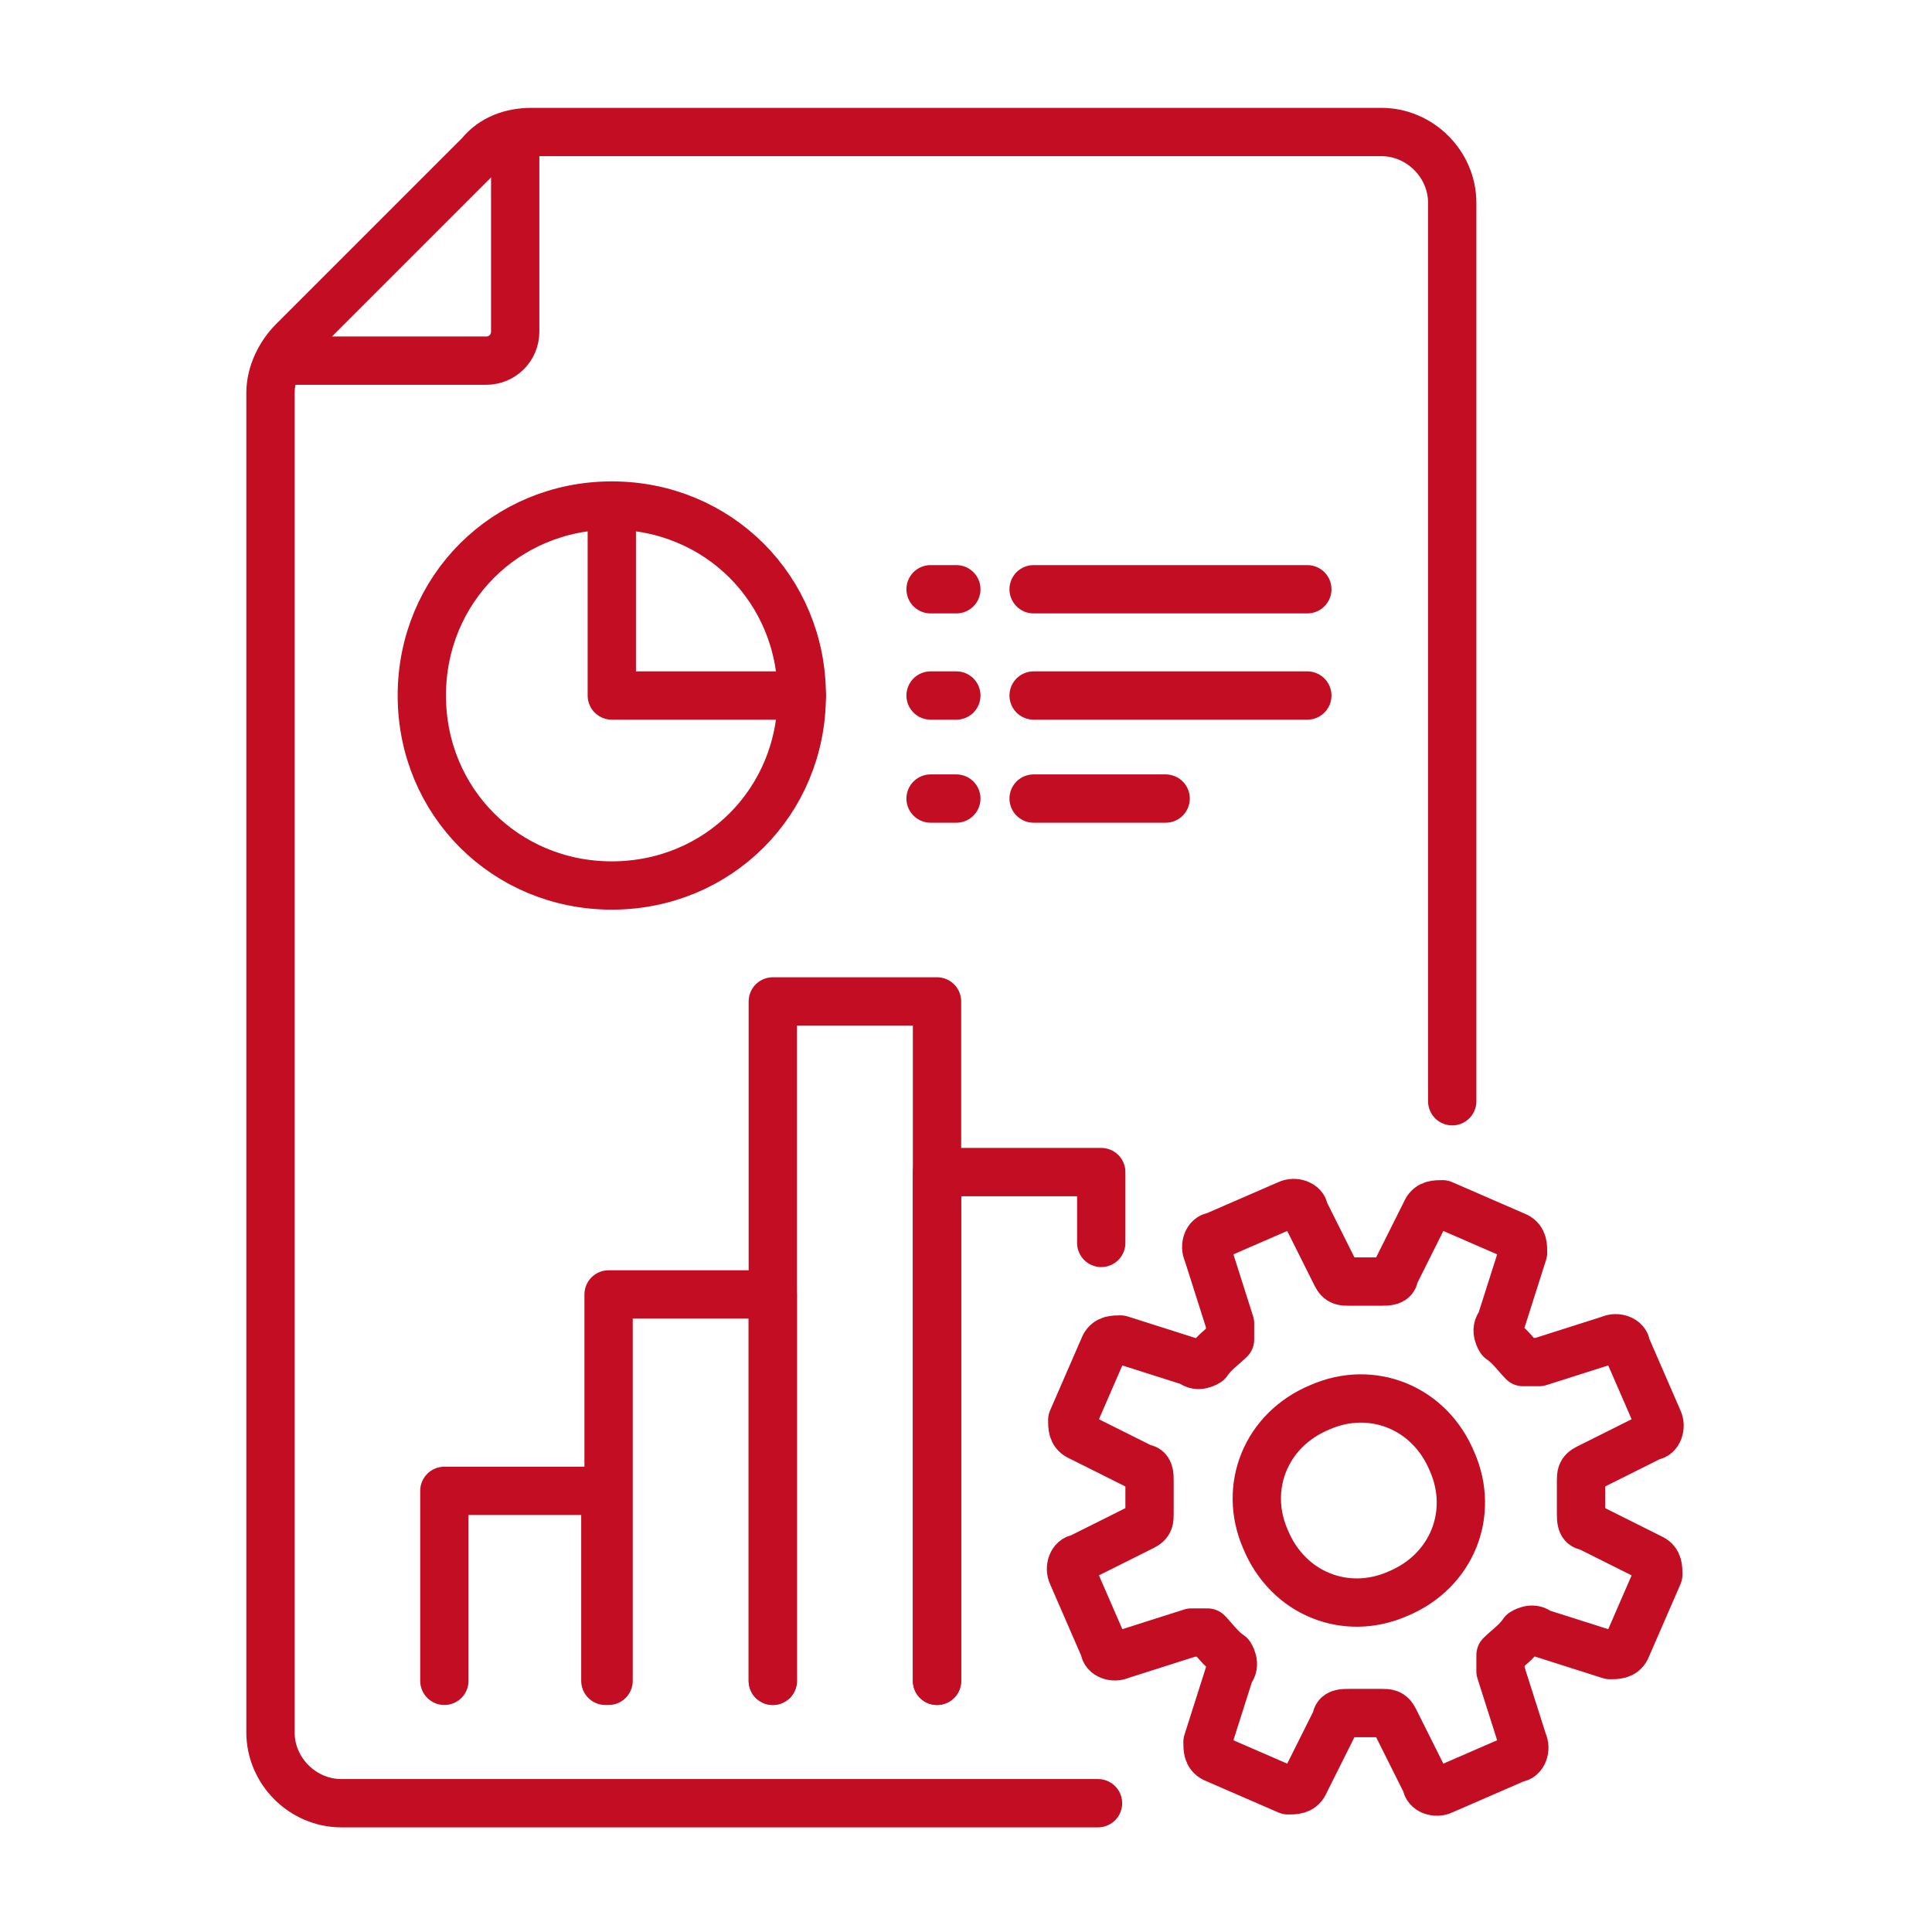
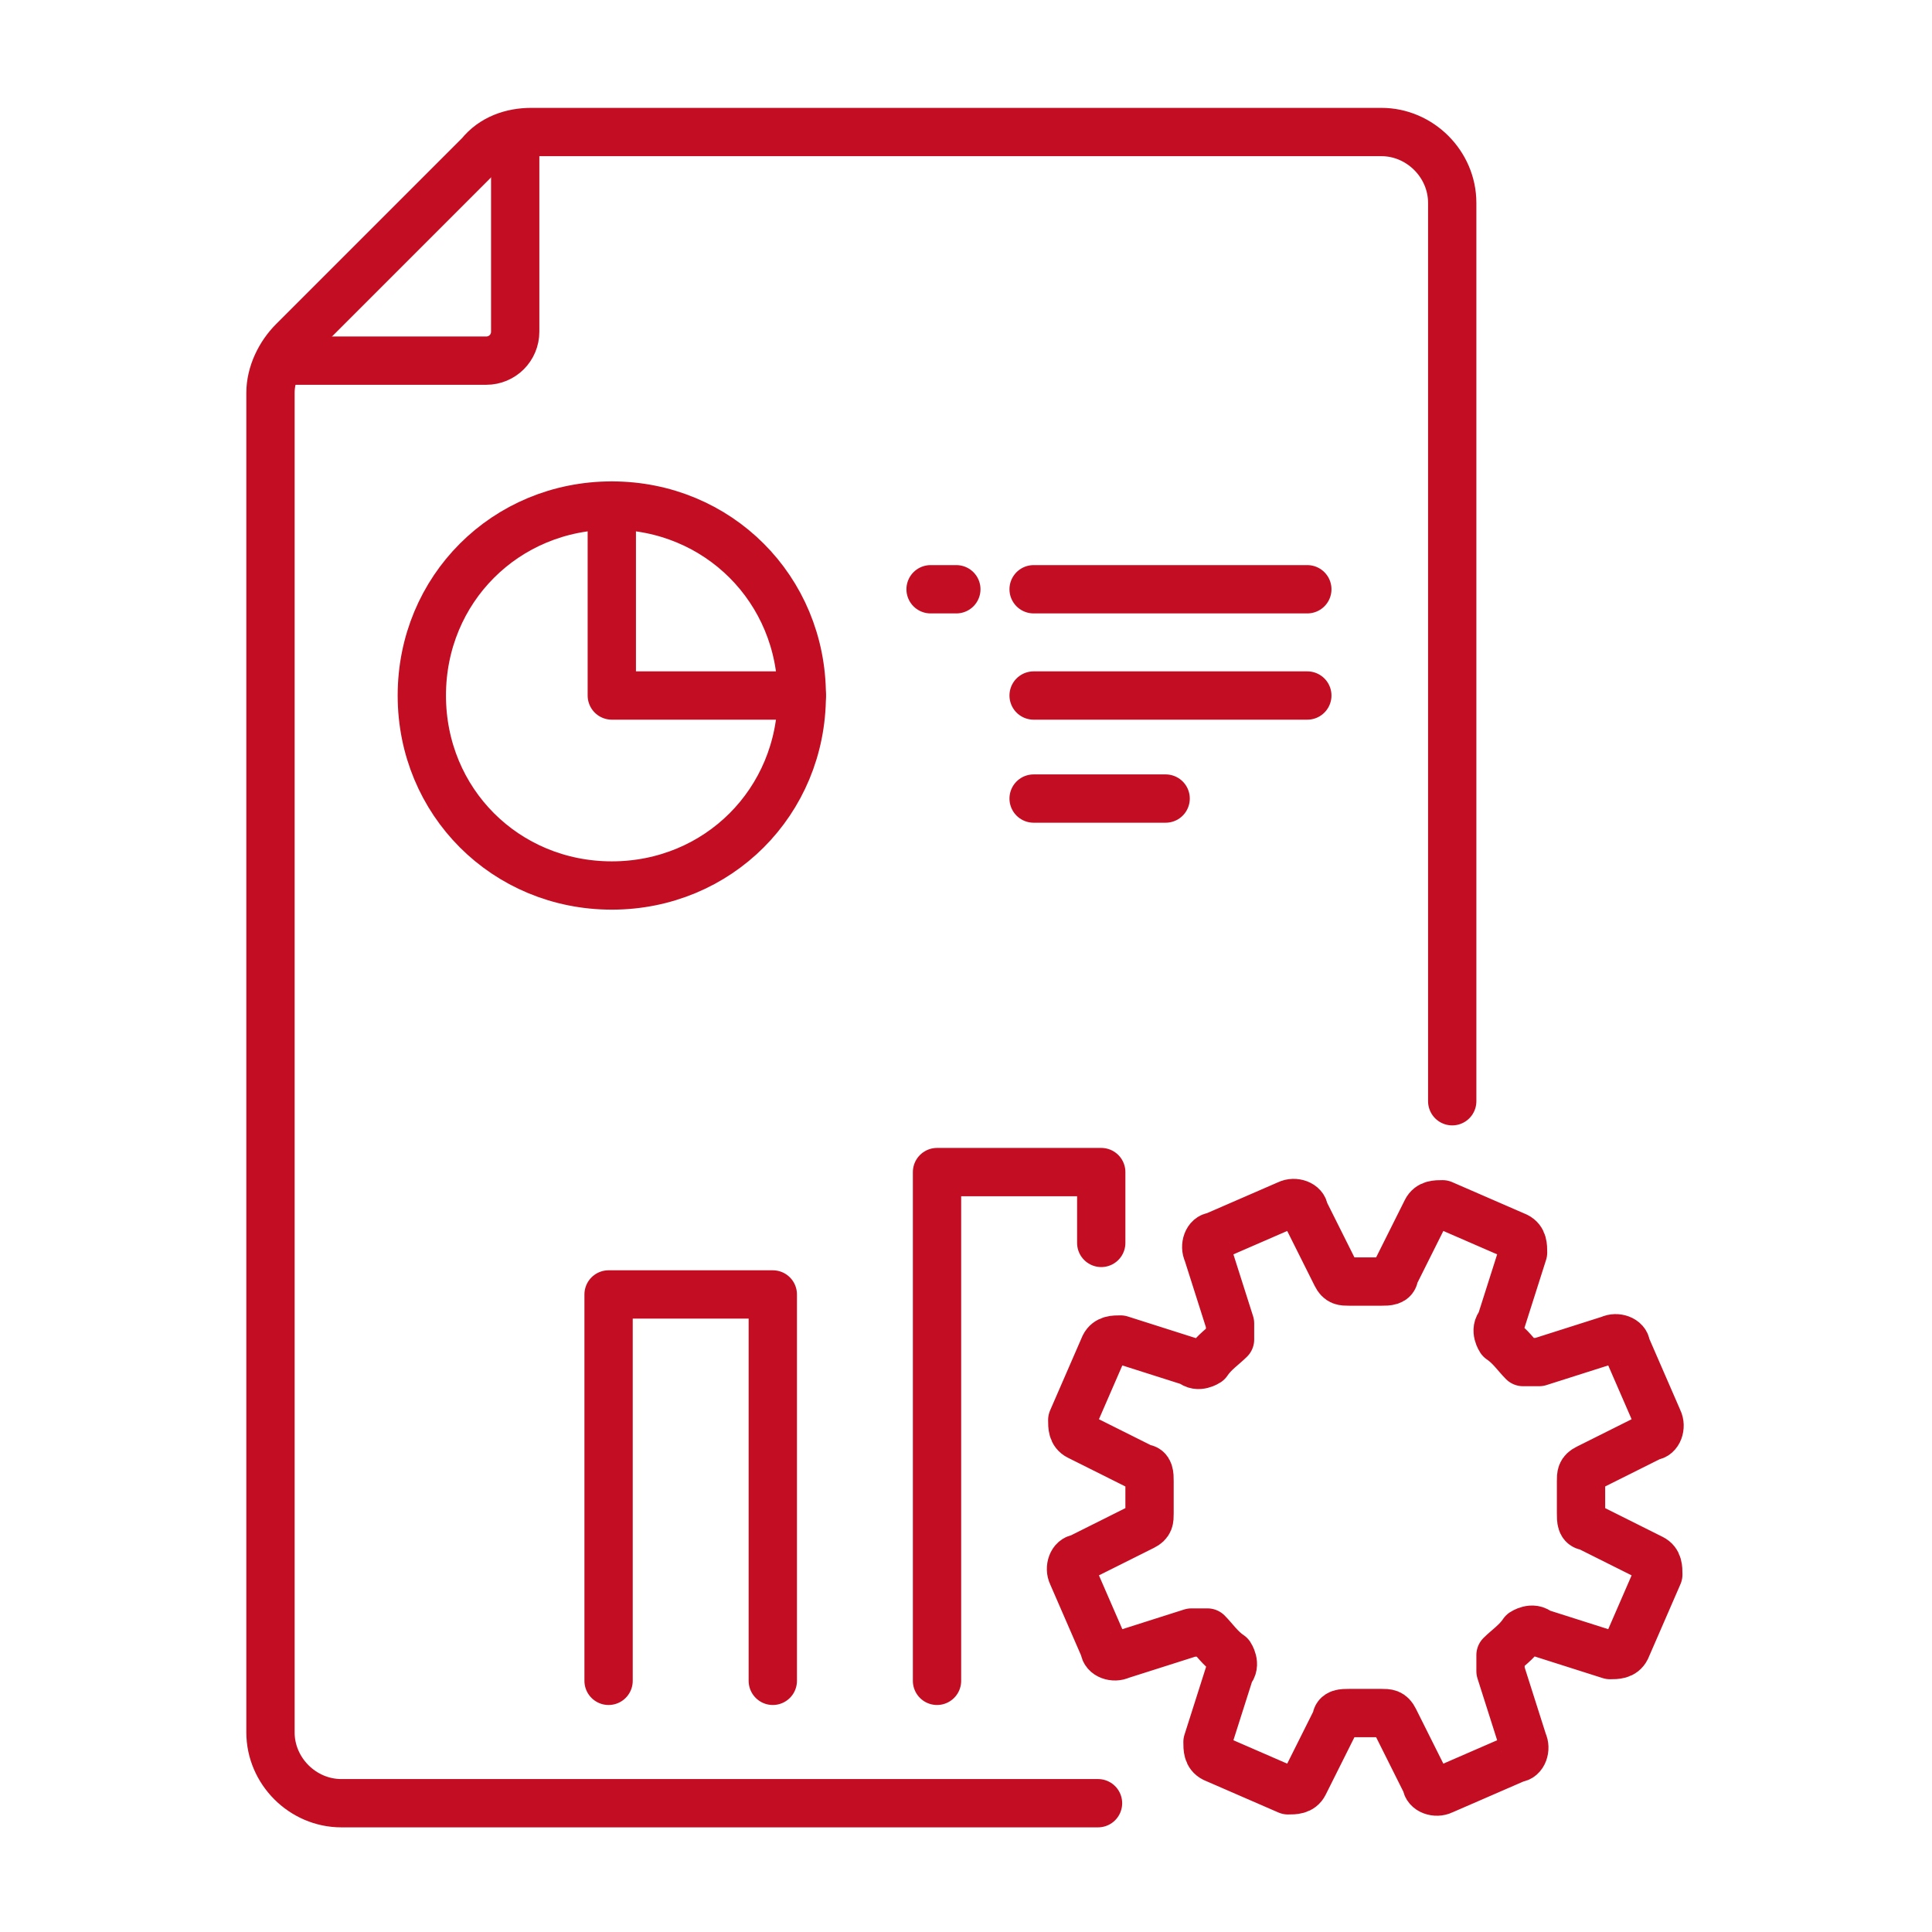
<svg xmlns="http://www.w3.org/2000/svg" id="Layer_1" version="1.1" viewBox="0 0 60 60">
  <defs>
    <style>
      .st0 {
        fill: none;
        stroke: #c30d23;
        stroke-linecap: round;
        stroke-linejoin: round;
        stroke-width: 1.5px;
      }
    </style>
  </defs>
  <line class="st0" x1="32.1" y1="18.3" x2="40.6" y2="18.3" />
  <path class="st0" d="M45.1,34.2V6.3c0-1.2-1-2.2-2.2-2.2h-26.4c-.6,0-1.2.2-1.6.7l-5.8,5.8c-.4.4-.7,1-.7,1.6v41.6c0,1.2,1,2.2,2.2,2.2h23.5" />
  <line class="st0" x1="32.1" y1="24.8" x2="36.2" y2="24.8" />
  <path class="st0" d="M8.9,11.2h6.2c.5,0,.9-.4.9-.9v-6.1" />
  <line class="st0" x1="32.1" y1="21.6" x2="40.6" y2="21.6" />
  <line class="st0" x1="28.9" y1="18.3" x2="29.7" y2="18.3" />
-   <line class="st0" x1="28.9" y1="24.8" x2="29.7" y2="24.8" />
-   <line class="st0" x1="28.9" y1="21.6" x2="29.7" y2="21.6" />
  <polyline class="st0" points="18.9 52.2 18.9 40.2 24 40.2 24 52.2" />
-   <polyline class="st0" points="24 52.2 24 31.1 29.1 31.1 29.1 52.2" />
  <polyline class="st0" points="29.1 52.2 29.1 36.4 34.2 36.4 34.2 38.6" />
-   <polyline class="st0" points="13.8 52.2 13.8 46.3 18.8 46.3 18.8 52.2" />
  <path class="st0" d="M24.9,21.6c0-3.3-2.6-5.9-5.9-5.9s-5.9,2.6-5.9,5.9,2.6,5.9,5.9,5.9,5.9-2.6,5.9-5.9Z" />
  <polyline class="st0" points="19 15.7 19 21.6 24.9 21.6" />
  <path class="st0" d="M51.5,44.1l-1-2.3c0-.2-.3-.3-.5-.2l-2.2.7c-.2,0-.3,0-.5,0-.2-.2-.4-.5-.7-.7,0,0-.2-.3,0-.5l.7-2.2c0-.2,0-.4-.2-.5l-2.3-1c-.2,0-.4,0-.5.2l-1,2c0,.2-.2.2-.4.2h-1c-.2,0-.3,0-.4-.2l-1-2c0-.2-.3-.3-.5-.2l-2.3,1c-.2,0-.3.3-.2.5l.7,2.2c0,.2,0,.3,0,.5-.2.2-.5.4-.7.7,0,0-.3.2-.5,0l-2.2-.7c-.2,0-.4,0-.5.2l-1,2.3c0,.2,0,.4.2.5l2,1c.2,0,.2.2.2.4v1c0,.2,0,.3-.2.4l-2,1c-.2,0-.3.3-.2.5l1,2.3c0,.2.3.3.5.2l2.2-.7c.2,0,.3,0,.5,0,.2.2.4.5.7.7,0,0,.2.3,0,.5l-.7,2.2c0,.2,0,.4.2.5l2.3,1c.2,0,.4,0,.5-.2l1-2c0-.2.2-.2.4-.2h1c.2,0,.3,0,.4.2l1,2c0,.2.3.3.5.2l2.3-1c.2,0,.3-.3.2-.5l-.7-2.2c0-.2,0-.3,0-.5.2-.2.5-.4.7-.7,0,0,.3-.2.5,0l2.2.7c.2,0,.4,0,.5-.2l1-2.3c0-.2,0-.4-.2-.5l-2-1c-.2,0-.2-.2-.2-.4v-1c0-.2,0-.3.2-.4l2-1c.2,0,.3-.3.2-.5Z" />
-   <path class="st0" d="M45.1,45.4c.7,1.6,0,3.4-1.7,4.1-1.6.7-3.4,0-4.1-1.7-.7-1.6,0-3.4,1.7-4.1,1.6-.7,3.4,0,4.1,1.7Z" />
</svg>